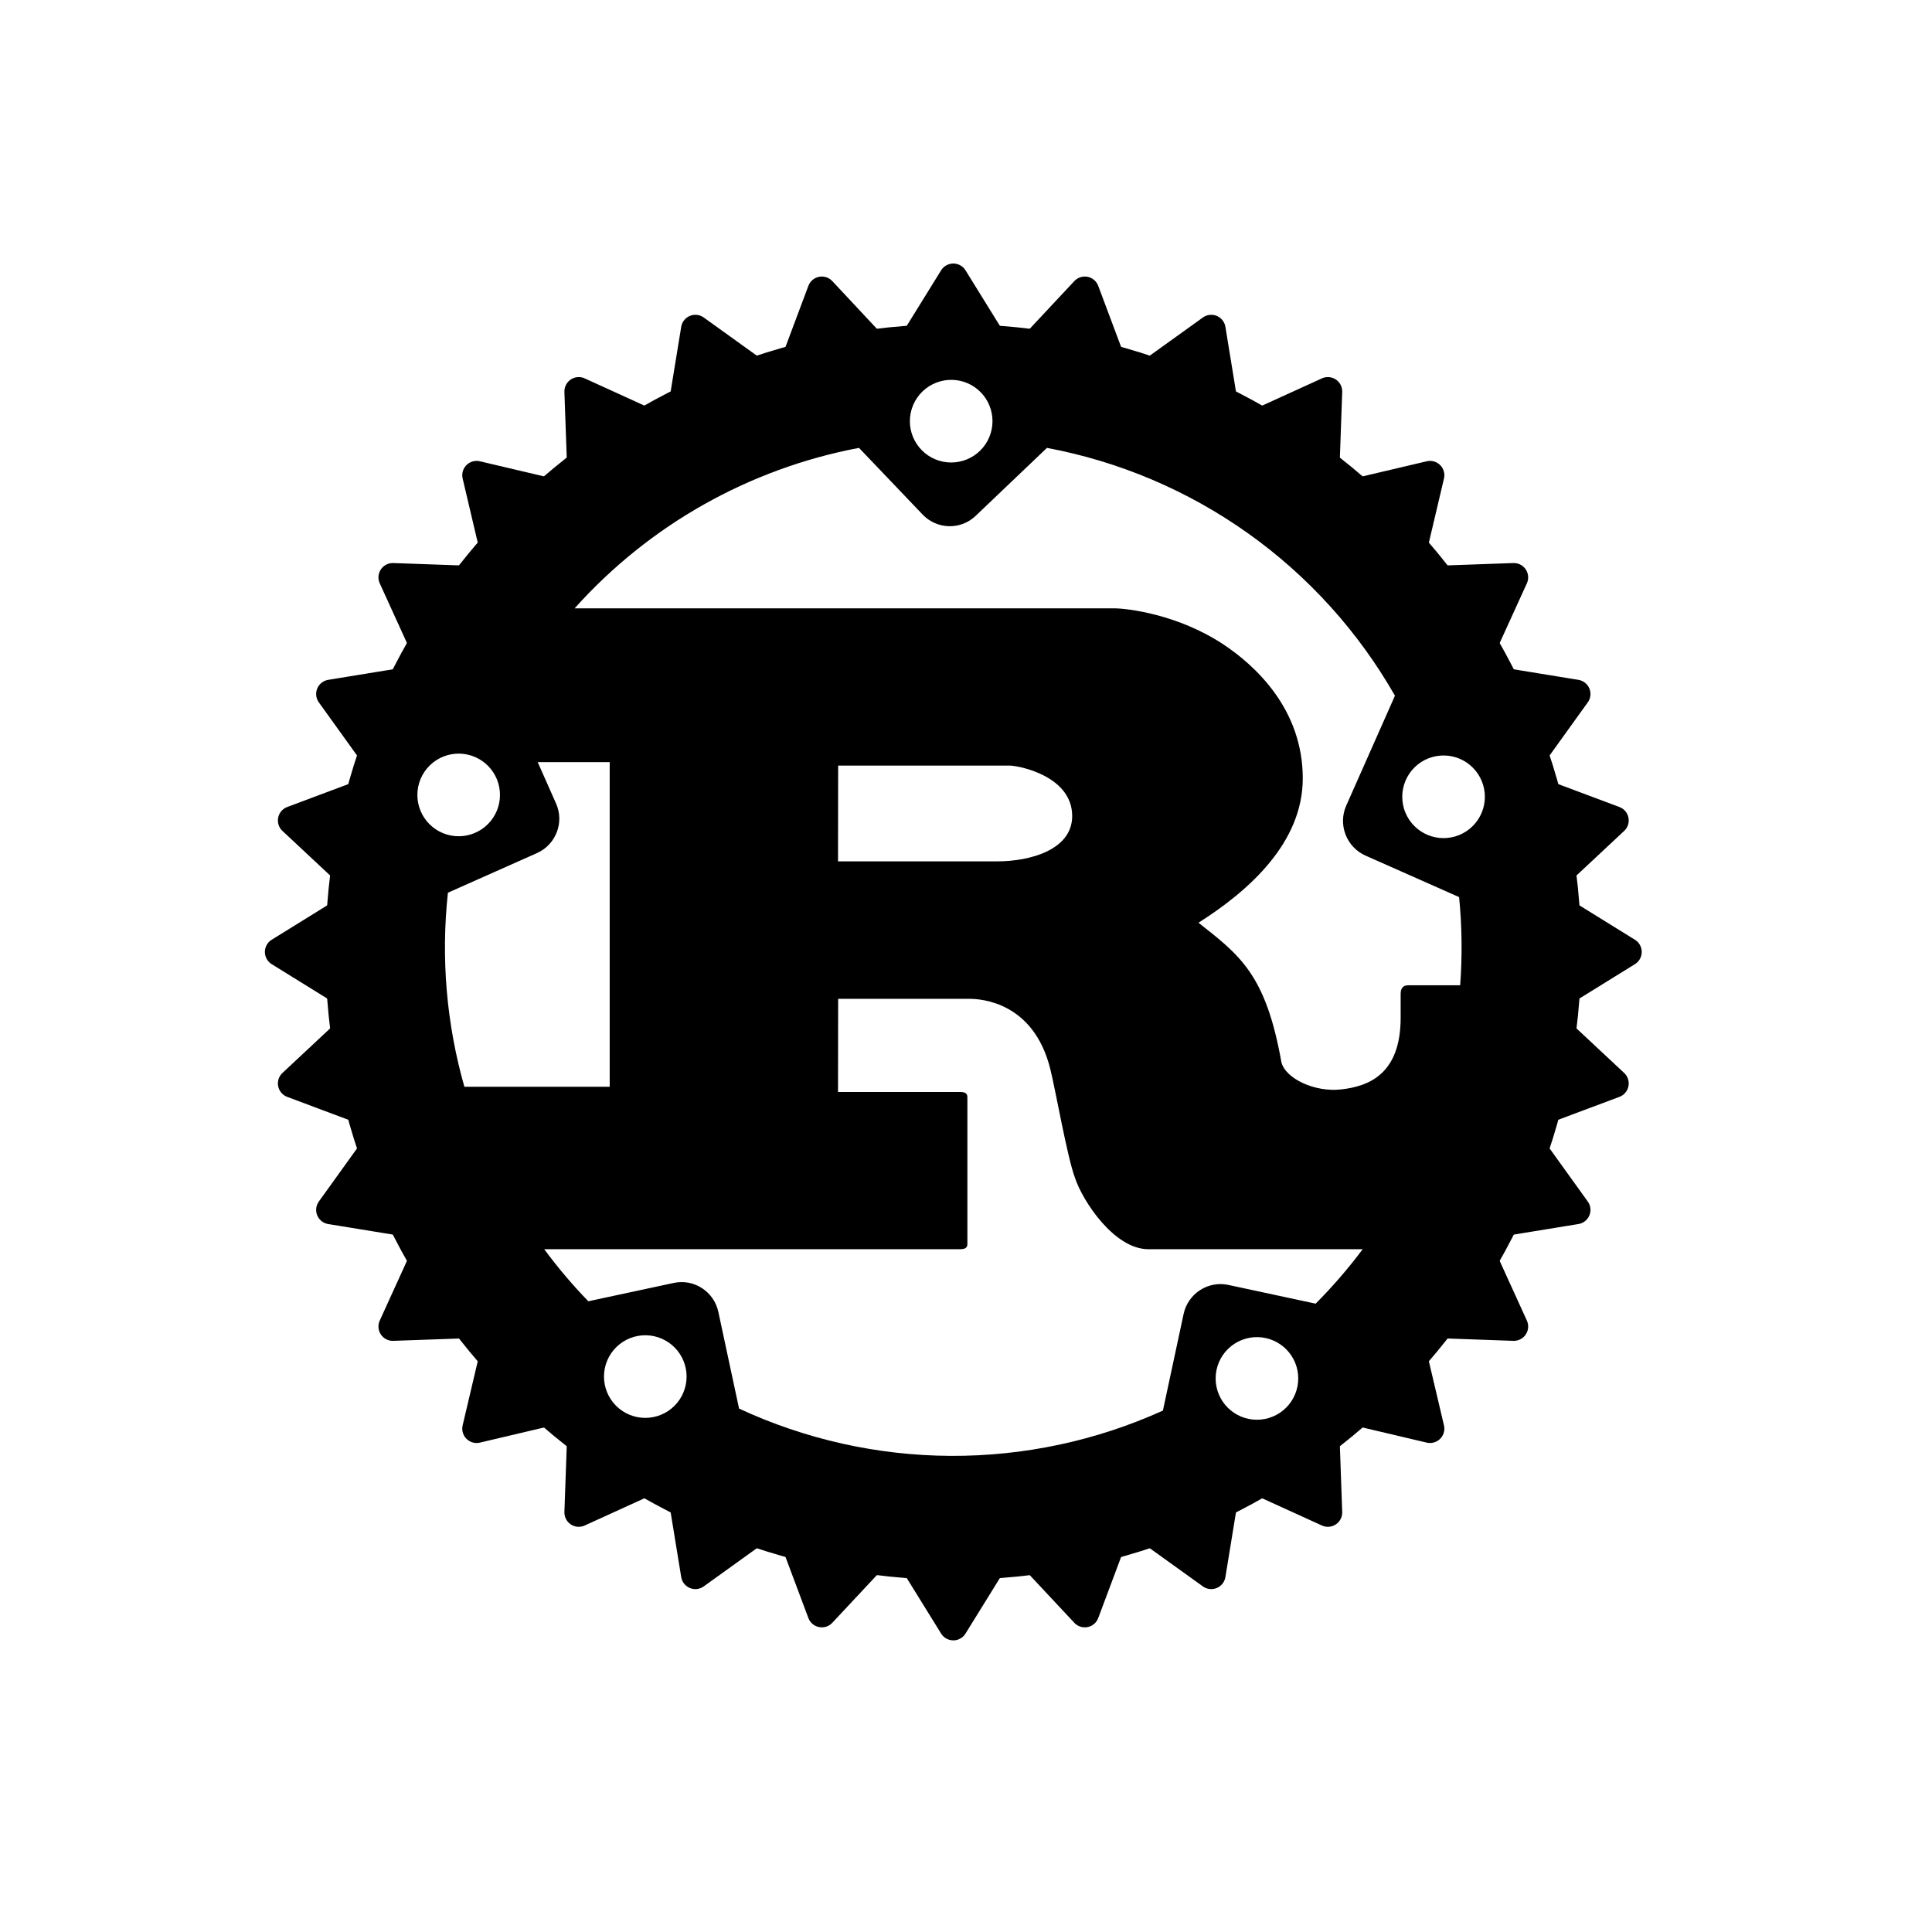
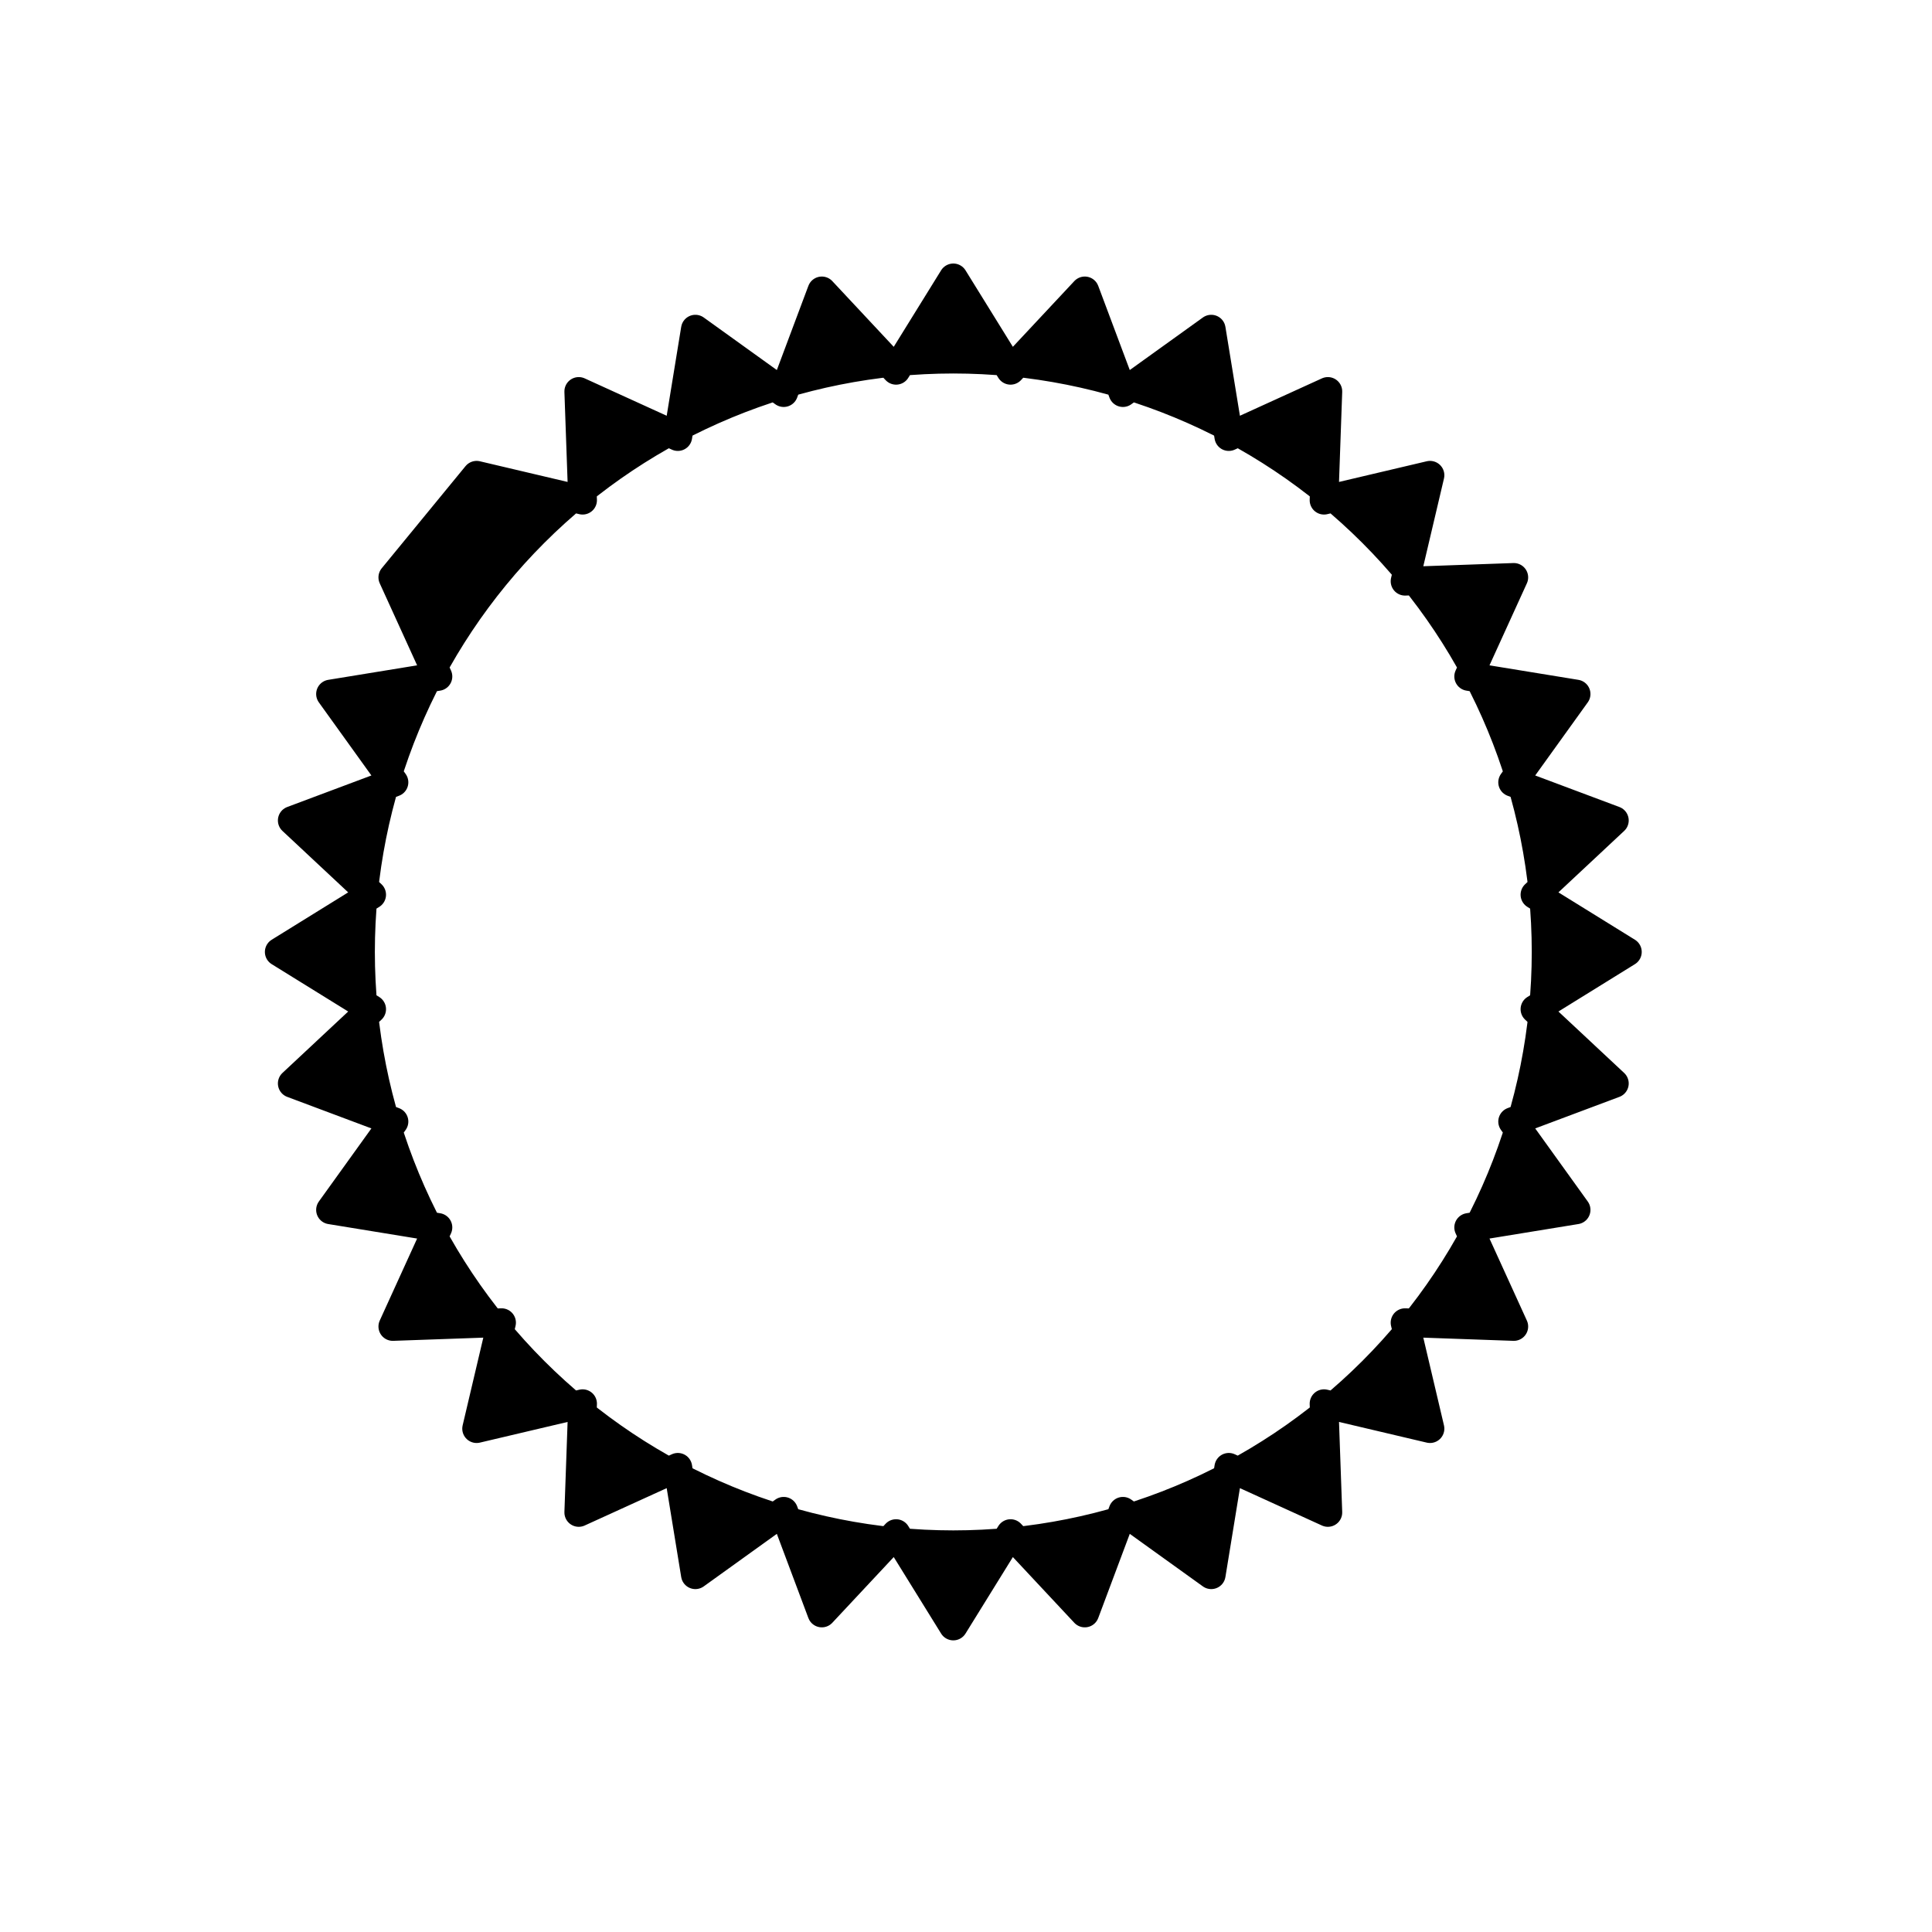
<svg xmlns="http://www.w3.org/2000/svg" width="171" height="171" viewBox="0 0 171 171" fill="none">
-   <path d="M84.377 28.685C53.74 28.685 28.806 53.631 28.806 84.256C28.806 114.881 53.752 139.827 84.377 139.827C115.001 139.827 139.948 114.881 139.948 84.256C139.948 53.631 115.001 28.685 84.377 28.685ZM84.294 33.622C85.245 33.647 86.148 34.043 86.811 34.726C87.474 35.409 87.845 36.325 87.845 37.279C87.845 38.248 87.46 39.178 86.774 39.864C86.088 40.55 85.158 40.935 84.189 40.935C83.219 40.935 82.289 40.55 81.603 39.864C80.918 39.178 80.532 38.248 80.532 37.279C80.532 36.789 80.63 36.305 80.821 35.855C81.011 35.404 81.29 34.996 81.641 34.655C81.991 34.314 82.407 34.047 82.863 33.87C83.319 33.692 83.805 33.608 84.294 33.622ZM92.665 39.642C99.083 40.844 105.163 43.429 110.482 47.217C115.801 51.005 120.231 55.906 123.466 61.578L119.151 71.312C118.411 72.994 119.175 74.969 120.844 75.721L129.144 79.401C129.401 81.995 129.433 84.607 129.238 87.207H124.618C124.159 87.207 123.971 87.512 123.971 87.959V90.075C123.971 95.06 121.162 96.153 118.693 96.424C116.342 96.694 113.743 95.436 113.414 94.002C112.027 86.207 109.723 84.55 106.079 81.67C110.605 78.801 115.307 74.557 115.307 68.891C115.307 62.766 111.11 58.91 108.253 57.017C104.233 54.372 99.789 53.843 98.59 53.843H50.86C57.46 46.47 66.306 41.478 76.03 39.642L81.661 45.543C82.931 46.871 85.035 46.93 86.364 45.649L92.665 39.642ZM40.703 66.704C41.654 66.732 42.557 67.129 43.22 67.812C43.883 68.494 44.254 69.409 44.253 70.36C44.253 71.33 43.868 72.26 43.182 72.945C42.497 73.631 41.567 74.016 40.597 74.016C39.627 74.016 38.697 73.631 38.012 72.945C37.326 72.26 36.941 71.33 36.941 70.36C36.941 69.871 37.039 69.387 37.229 68.936C37.419 68.486 37.698 68.078 38.049 67.737C38.4 67.396 38.815 67.129 39.271 66.951C39.727 66.774 40.214 66.69 40.703 66.704ZM127.874 66.869C128.826 66.896 129.729 67.293 130.391 67.976C131.054 68.659 131.425 69.573 131.425 70.525C131.425 71.494 131.039 72.424 130.354 73.11C129.668 73.796 128.738 74.181 127.769 74.181C126.799 74.181 125.869 73.796 125.183 73.11C124.498 72.424 124.112 71.494 124.112 70.525C124.112 70.036 124.21 69.551 124.4 69.101C124.591 68.65 124.87 68.242 125.22 67.901C125.571 67.56 125.987 67.293 126.443 67.116C126.899 66.939 127.385 66.855 127.874 66.869ZM47.592 67.456H53.964V96.188H41.102C39.514 90.611 39.019 84.778 39.645 79.013L47.521 75.509C49.203 74.757 49.967 72.794 49.214 71.113L47.592 67.456ZM74.184 67.762H89.361C90.149 67.762 94.898 68.667 94.898 72.229C94.898 75.18 91.254 76.238 88.256 76.238H74.172L74.184 67.762ZM74.184 88.406H85.811C86.869 88.406 91.489 88.712 92.959 94.613C93.417 96.424 94.44 102.325 95.134 104.218C95.827 106.334 98.637 110.566 101.635 110.566H120.609C119.337 112.269 117.947 113.88 116.447 115.386L108.724 113.728C106.925 113.34 105.15 114.493 104.762 116.291L102.928 124.85C97.031 127.521 90.626 128.888 84.152 128.858C77.678 128.828 71.286 127.4 65.414 124.673L63.58 116.115C63.192 114.316 61.429 113.164 59.63 113.552L52.071 115.174C50.668 113.727 49.364 112.188 48.168 110.566H84.929C85.341 110.566 85.623 110.496 85.623 110.108V97.105C85.623 96.729 85.341 96.647 84.929 96.647H74.172L74.184 88.406ZM57.22 118.184C58.171 118.212 59.074 118.609 59.737 119.292C60.4 119.974 60.771 120.889 60.77 121.84C60.77 122.81 60.385 123.74 59.7 124.425C59.014 125.111 58.084 125.496 57.114 125.496C56.145 125.496 55.215 125.111 54.529 124.425C53.843 123.74 53.458 122.81 53.458 121.84C53.458 121.351 53.556 120.867 53.746 120.416C53.937 119.965 54.215 119.558 54.566 119.217C54.917 118.876 55.333 118.609 55.788 118.431C56.244 118.254 56.731 118.17 57.22 118.184ZM111.357 118.349C112.308 118.376 113.211 118.773 113.874 119.456C114.537 120.139 114.908 121.053 114.907 122.005C114.907 122.974 114.522 123.904 113.836 124.59C113.151 125.276 112.221 125.661 111.251 125.661C110.282 125.661 109.352 125.276 108.666 124.59C107.98 123.904 107.595 122.974 107.595 122.005C107.595 121.516 107.693 121.031 107.883 120.581C108.073 120.13 108.352 119.722 108.703 119.381C109.054 119.04 109.469 118.773 109.925 118.596C110.381 118.419 110.868 118.334 111.357 118.349Z" fill="black" />
-   <path fill-rule="evenodd" clip-rule="evenodd" d="M136.844 84.256C136.844 98.171 131.316 111.517 121.477 121.356C111.637 131.196 98.292 136.723 84.377 136.723C70.461 136.723 57.116 131.196 47.276 121.356C37.437 111.517 31.909 98.171 31.909 84.256C31.909 70.341 37.437 56.995 47.276 47.156C57.116 37.316 70.461 31.788 84.377 31.788C98.292 31.788 111.637 37.316 121.477 47.156C131.316 56.995 136.844 70.341 136.844 84.256ZM135.856 79.189L144.039 84.256L135.856 89.323L142.887 95.894L133.881 99.269L139.501 107.086L129.99 108.638L133.987 117.408L124.359 117.067L126.569 126.449L117.188 124.238L117.529 133.867L108.759 129.87L107.207 139.38L99.389 133.761L96.015 142.766L89.443 135.736L84.377 143.918L79.31 135.736L72.738 142.766L69.364 133.761L61.546 139.38L59.994 129.87L51.224 133.867L51.565 124.238L42.184 126.449L44.394 117.067L34.766 117.408L38.763 108.638L29.252 107.086L34.872 99.269L25.866 95.894L32.897 89.323L24.714 84.256L32.897 79.189L25.866 72.617L34.872 69.243L29.252 61.426L38.763 59.874L34.766 51.104L44.394 51.445L42.184 42.063L51.565 44.273L51.224 34.645L59.994 38.642L61.546 29.132L69.364 34.751L72.738 25.746L79.31 32.776L84.377 24.594L89.443 32.776L96.015 25.746L99.389 34.751L107.207 29.132L108.759 38.642L117.529 34.645L117.188 44.273L126.569 42.063L124.359 51.445L133.987 51.104L129.99 59.874L139.501 61.426L133.881 69.243L142.887 72.617L135.856 79.189Z" fill="black" stroke="black" stroke-width="2.539" stroke-linecap="round" stroke-linejoin="round" />
+   <path fill-rule="evenodd" clip-rule="evenodd" d="M136.844 84.256C136.844 98.171 131.316 111.517 121.477 121.356C111.637 131.196 98.292 136.723 84.377 136.723C70.461 136.723 57.116 131.196 47.276 121.356C37.437 111.517 31.909 98.171 31.909 84.256C31.909 70.341 37.437 56.995 47.276 47.156C57.116 37.316 70.461 31.788 84.377 31.788C98.292 31.788 111.637 37.316 121.477 47.156C131.316 56.995 136.844 70.341 136.844 84.256ZM135.856 79.189L144.039 84.256L135.856 89.323L142.887 95.894L133.881 99.269L139.501 107.086L129.99 108.638L133.987 117.408L124.359 117.067L126.569 126.449L117.188 124.238L117.529 133.867L108.759 129.87L107.207 139.38L99.389 133.761L96.015 142.766L89.443 135.736L84.377 143.918L79.31 135.736L72.738 142.766L69.364 133.761L61.546 139.38L59.994 129.87L51.224 133.867L51.565 124.238L42.184 126.449L44.394 117.067L34.766 117.408L38.763 108.638L29.252 107.086L34.872 99.269L25.866 95.894L32.897 89.323L24.714 84.256L32.897 79.189L25.866 72.617L34.872 69.243L29.252 61.426L38.763 59.874L34.766 51.104L42.184 42.063L51.565 44.273L51.224 34.645L59.994 38.642L61.546 29.132L69.364 34.751L72.738 25.746L79.31 32.776L84.377 24.594L89.443 32.776L96.015 25.746L99.389 34.751L107.207 29.132L108.759 38.642L117.529 34.645L117.188 44.273L126.569 42.063L124.359 51.445L133.987 51.104L129.99 59.874L139.501 61.426L133.881 69.243L142.887 72.617L135.856 79.189Z" fill="black" stroke="black" stroke-width="2.539" stroke-linecap="round" stroke-linejoin="round" />
</svg>